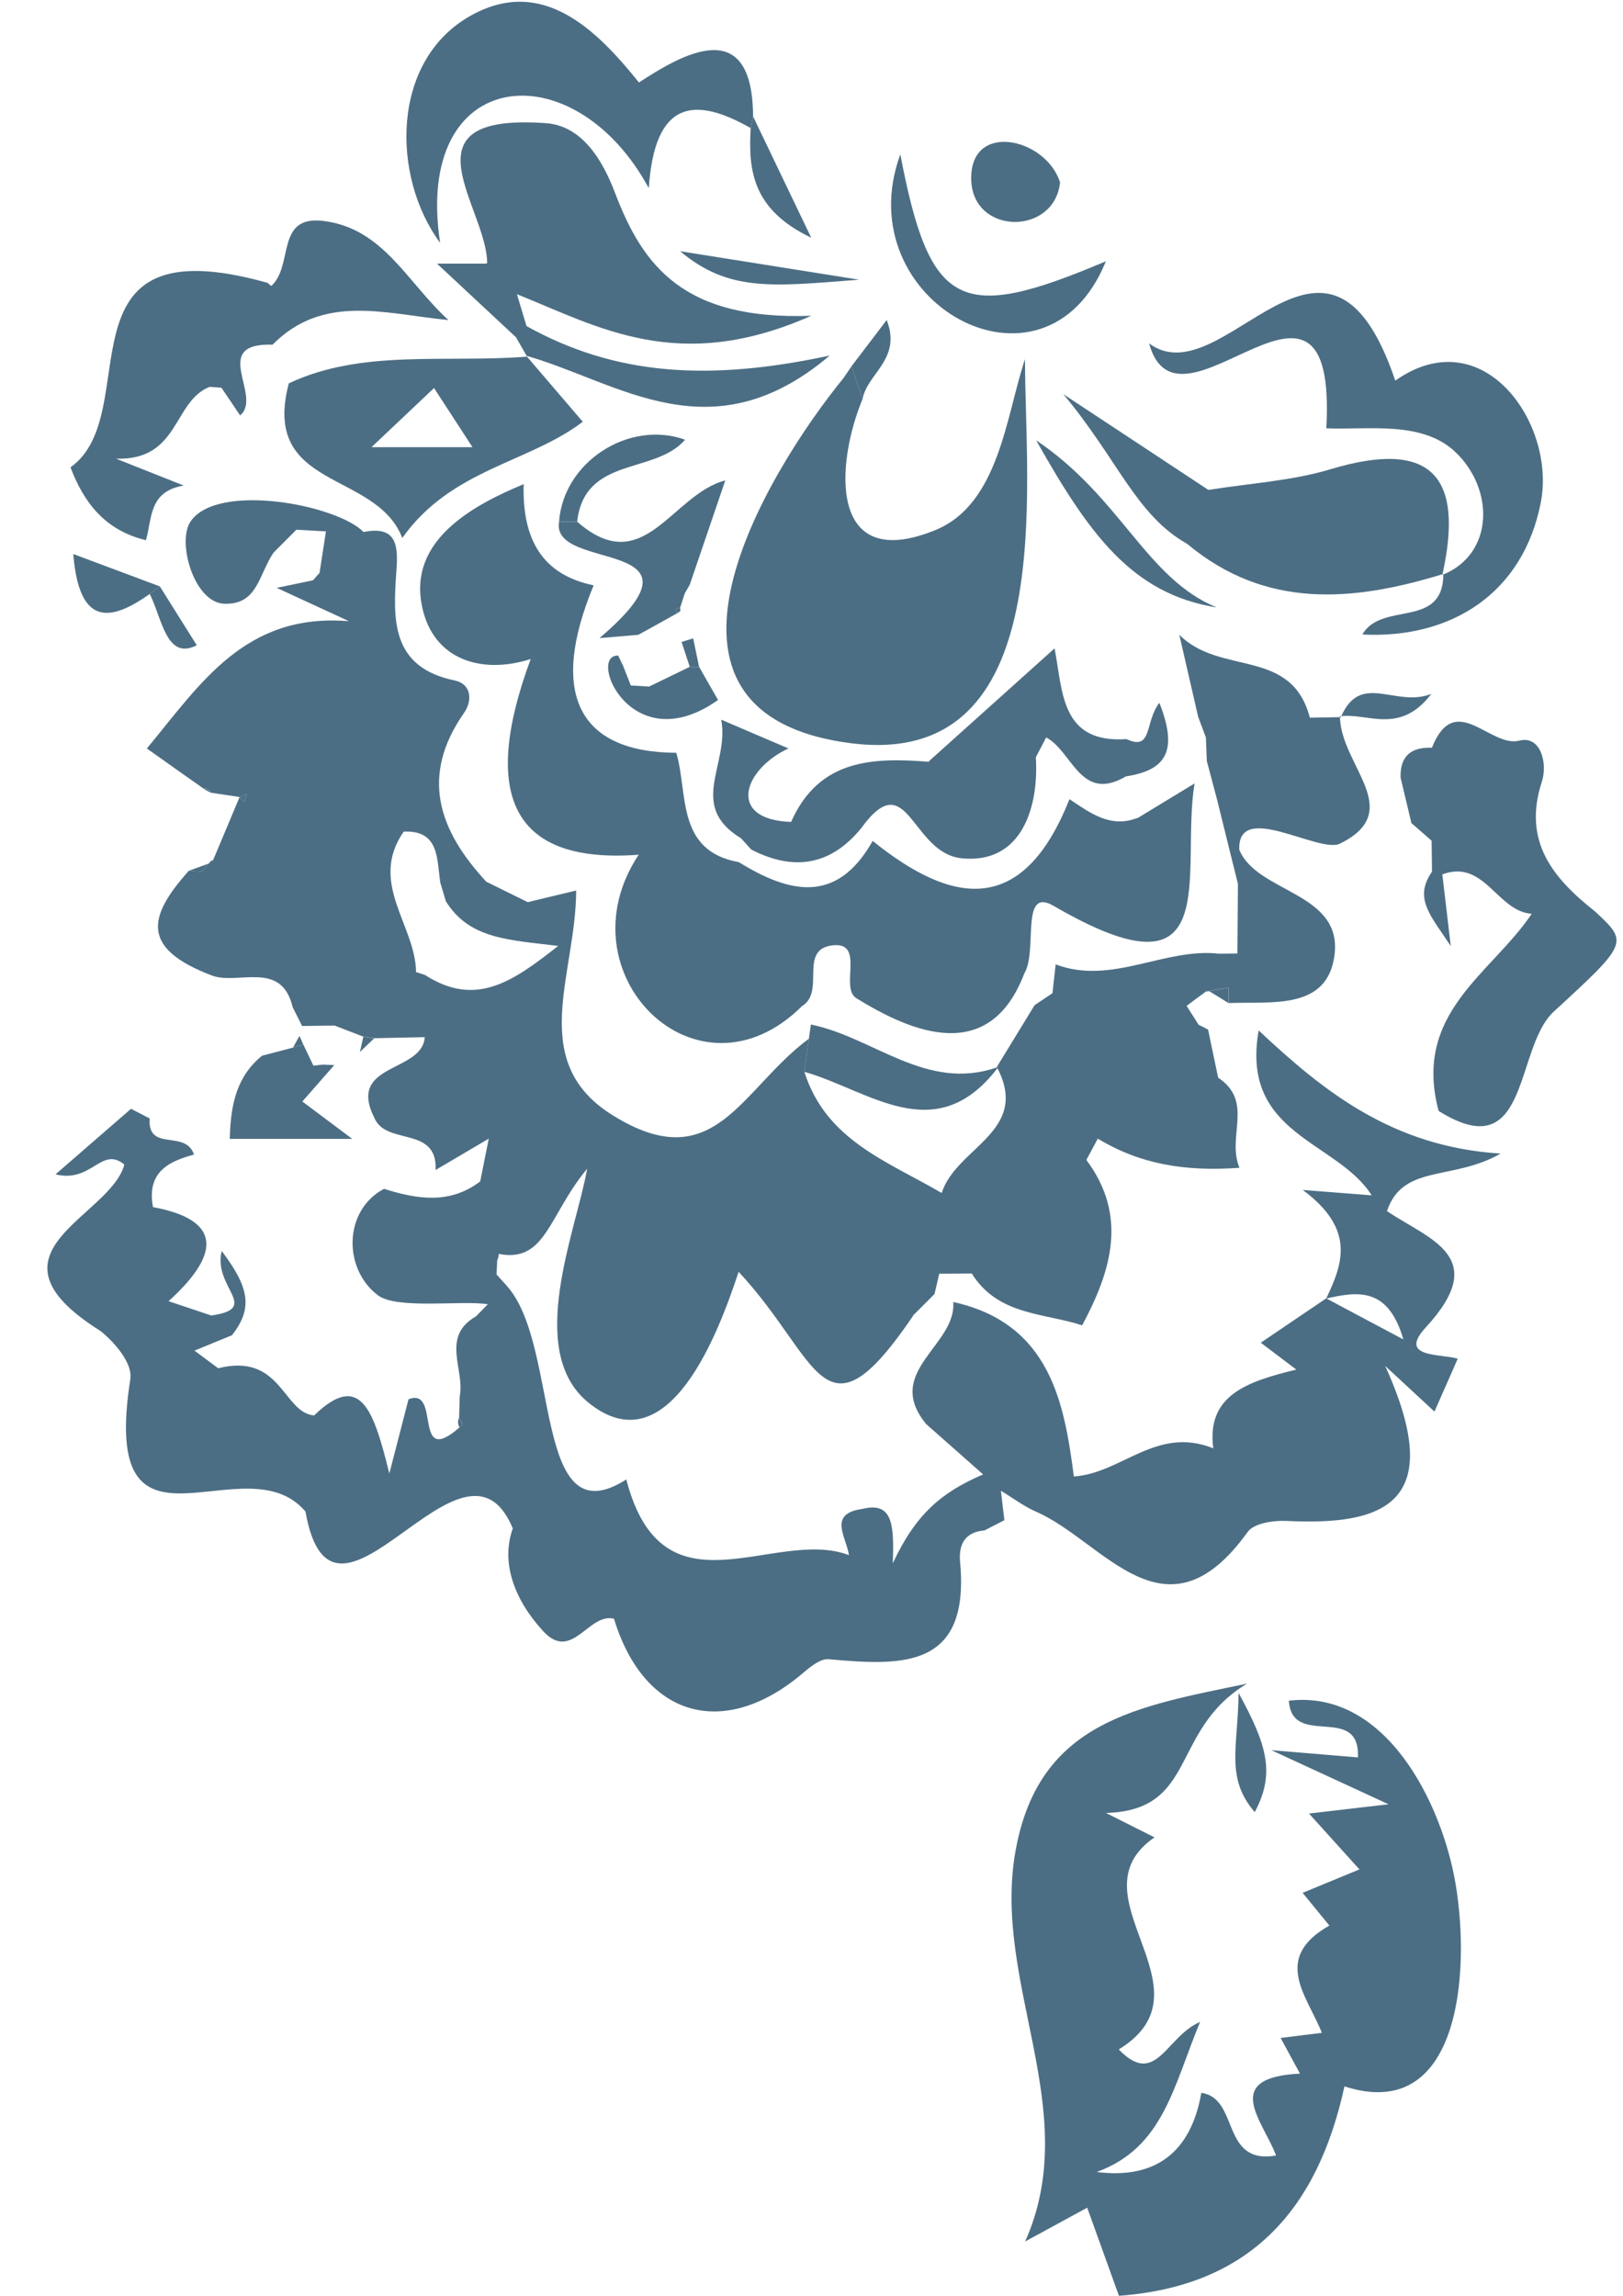
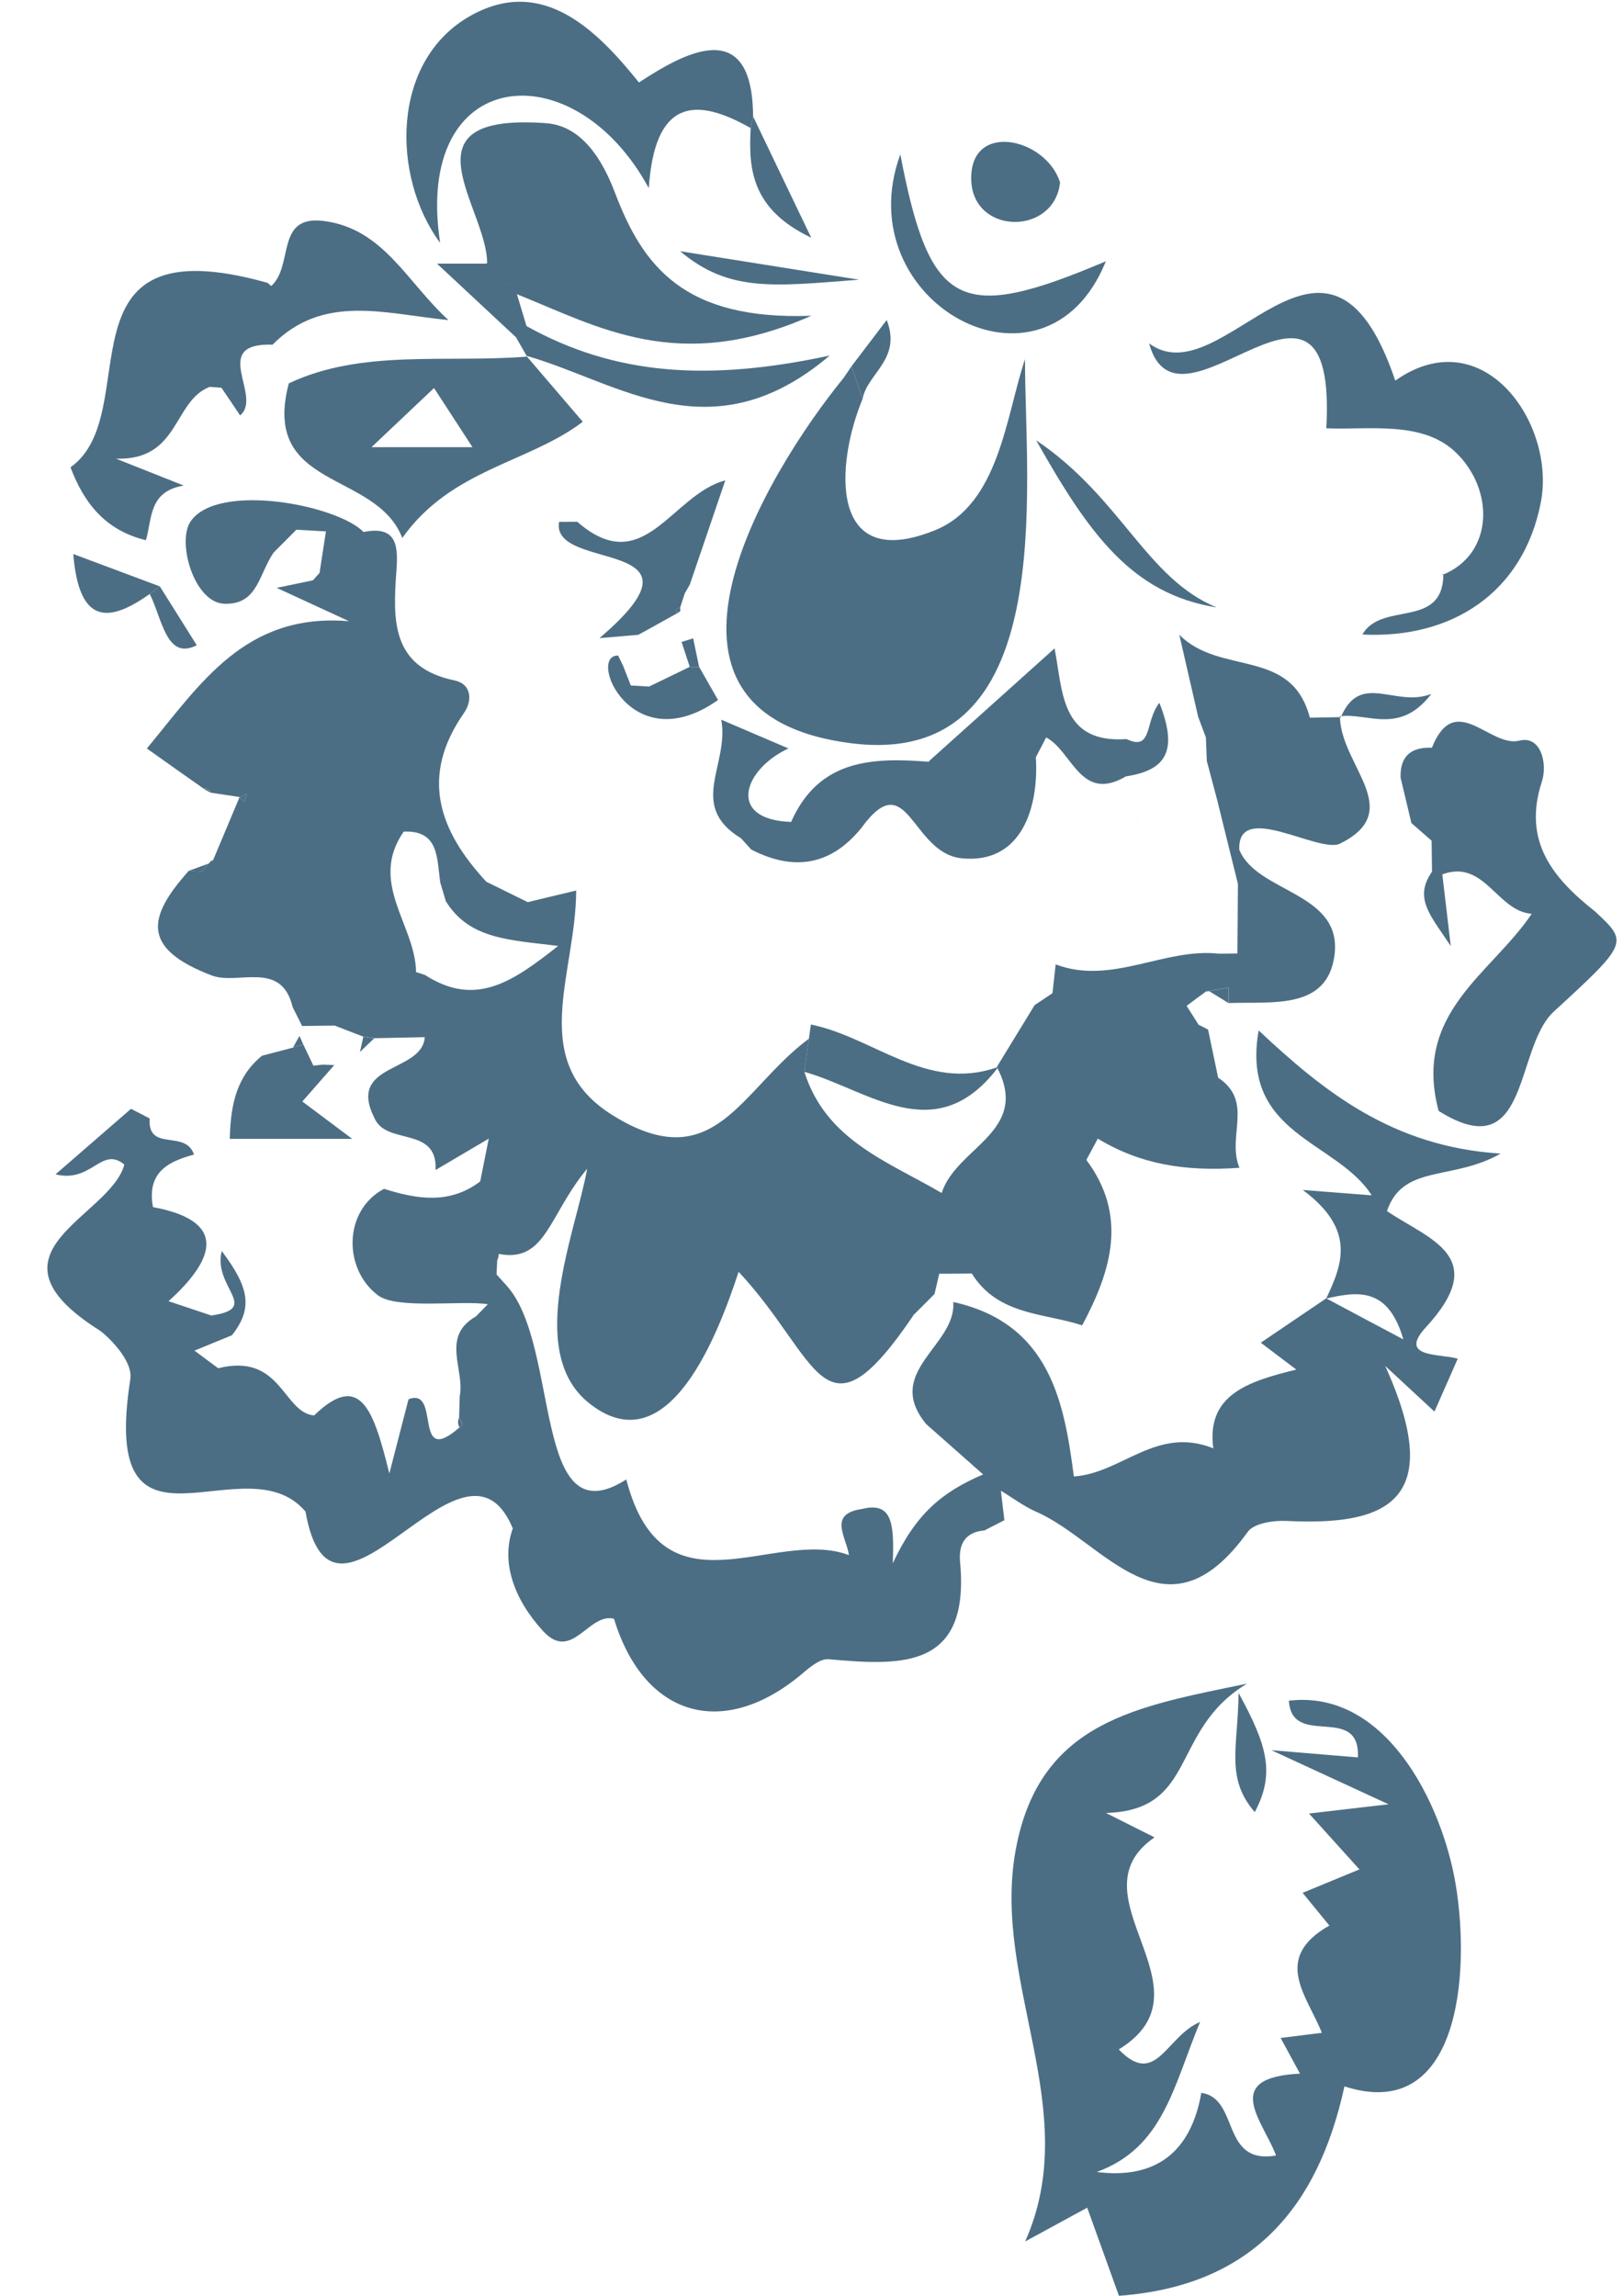
<svg xmlns="http://www.w3.org/2000/svg" id="Livello_1" version="1.1" viewBox="0 0 595.28 841.89">
  <defs>
    <style>
      .st0 {
        fill: #4c6e84;
      }
    </style>
  </defs>
  <path class="st0" d="M442.65,363.36c-.04.08-.04.15-.08.23l.38-.45c-.11.08-.19.15-.3.23ZM365.63,391.4c.08.11.15.23.19.34.15-.19.3-.38.45-.57-.23.08-.42.15-.64.23ZM334.68,482.07c.04.15.08.26.11.42l.38-.38c-.15,0-.34-.04-.49-.04Z" />
  <path class="st0" d="M486.53,476.17s-.08.04-.11.04c0-.04.04-.04.04-.08t.08.04Z" />
  <path class="st0" d="M440.17,741.47c-9.81,23.47-13.34,46.06-37.91,55.02,21.43,2.72,34.52-7.08,38.36-29.02,14.11,1.99,7,26.48,27.41,22.98-4.65-12.57-20.51-28.59,8.78-30.03-2.58-4.74-4.6-8.46-7.11-13.08,4.83-.6,9.25-1.15,15.12-1.88-5.22-13.41-18.56-27.25,2.76-39.34-1.83-2.23-5.23-6.4-9.81-12,7.79-3.21,14.12-5.82,20.84-8.59-5.88-6.51-10.99-12.17-18.5-20.49,10.78-1.26,17.75-2.07,29.16-3.4-13.1-6.04-22.58-10.42-42.96-19.83,18.47,1.54,25.07,2.09,31.74,2.65.85-20.04-24.23-3.09-25.32-20.8,35.59-4.23,56.22,37.72,61.18,67.37,5.49,32.85,1.31,87.73-40.8,74.06-9.86,45.35-34.67,73.27-82.71,76.8-3.36-9.34-7.25-20.13-11.64-32.31-5.95,3.24-10.98,5.97-22.76,12.39,21.55-48.26-12.42-94.96-3.45-143.67,8.71-47.25,44.58-52.5,84.84-60.9-28.42,17.09-17.99,46.46-51.75,47.43,8.87,4.46,12.24,6.15,17.81,8.95-31.12,21.39,22.96,55.72-13.12,77.77,13.72,14.2,17.31-4.83,29.84-10.08Z" />
-   <path class="st0" d="M438.12,287.32c-5.29,33.03,11.75,81.74-51.7,44.86-12.4-7.22-5.71,16.52-10.7,24.72-12.66,33.37-40.66,22.15-61.68,9.11-6.08-3.78,3.36-20.71-8.62-19.35-12.74,1.44-2.53,16.97-11.22,22.26-38.47,38.25-88.81-12.06-59.94-55.48q-68.03,5.1-39.61-71.77c-18.93,6.05-37.22-.3-40.25-21.58-3.25-23.05,20.26-35.3,37.68-42.55-.6,20.29,6.84,33.22,25.66,37.11-16.48,39.68-5.67,61.22,30.31,61.41,4.42,15-.19,35.94,22.94,40.1,18.56,11.45,35.94,15.57,49.09-7.79,29.55,23.85,55.18,27.55,72.18-15.31,7.56,5.06,15.12,10.77,24.9,6.88l-.15.19.04.04s.04-.04.04-.08c5.59-3.4,11.19-6.8,21.01-12.77Z" />
  <path class="st0" d="M417.18,299.95s-.04.11-.08.15t-.04.08l-.04-.04.15-.19Z" />
  <path class="st0" d="M316.41,146.21c-10.01,23.99-12.62,64.14,26.58,48.21,23.48-9.54,25.96-41.81,32.96-62.71-.12,46.25,13.12,150.62-63.79,140.84-84.92-10.8-30.82-99.54-2.76-133.94.97-1.42,1.94-2.85,2.91-4.27,0,0-.01.01-.01.01,1.37,3.96,2.74,7.91,4.11,11.87Z" />
  <path class="st0" d="M164.47,117.37c-23.13-2.23-45.8-9.86-64.51,9.03-23.36-.76-3.36,18.97-11.9,25.93-2.38-3.59-4.61-6.84-6.84-10.13-1.44-.11-2.87-.23-4.31-.34-13.57,5.29-10.96,27.06-34.35,26.34,11.56,4.61,17.12,6.8,24.83,9.86-12.96,2.15-11.53,12.13-13.87,20.03-15.23-3.63-22.94-14.17-27.66-26.72,28.04-19.92-7.29-90.02,72.26-67.65.42.38.91.76,1.36,1.17,8.39-7.56,1.4-26.15,19.27-23.85,21.96,2.8,30.54,22.52,45.73,36.32Z" />
  <path class="st0" d="M529.01,210.84c19.1-7.65,19.14-31.57,4.7-45.16-12.26-11.55-32.09-7.93-47.25-8.62,4.22-75.98-54.08,8.52-65-31.13,27.21,20.23,65.12-60.87,90.29,13.65,32.22-22.66,58.92,15.77,53.42,44.48-6.37,33.29-32.67,50.28-65.47,48.62,7.08-12.4,29.65-1.76,29.7-22.24,0,0-.39.4-.39.4Z" />
  <path class="st0" d="M193.11,119.57c-1.13-3.78-2.27-7.52-3.4-11.3,0-.04-.04-.11-.04-.15-.04-.08-.04-.15-.08-.23,29.89,11.94,59.18,29.55,107.97,7.9-46.94,1.74-61.83-18.4-71.96-45.01-4.57-12.06-12.09-24.68-25.43-25.62-54.19-3.85-21.39,31.1-21.5,51.4v.11h-18.4c12.24,11.41,20.63,19.2,28.99,27.02,1.28,2.23,2.61,4.54,3.89,6.8,33.94,9.71,67.69,36.77,111.18-.11-44.44,9.56-78.76,7.29-111.22-10.81ZM185.93,104.3c-.11.04-.19.08-.3.08.04-.08.08-.19.11-.26l.26.19h-.08Z" />
  <path class="st0" d="M178.68,96.55v.11l-.3-.08c.11-.04.23-.04.3-.04Z" />
  <path class="st0" d="M186.01,104.3h-.08c-.08-.08-.11-.11-.19-.19l.26.19Z" />
  <path class="st0" d="M189.79,108.23s-.08-.08-.11-.11c-.04-.08-.04-.15-.08-.23l.19.34Z" />
  <path class="st0" d="M275.34,46.98c-20.67-11.79-35.22-10.19-37.38,22.02-27.5-50.75-86.43-44.94-76.53,20.07-18.01-24.4-18.2-67.37,11.74-83.62,25.73-13.97,45.32,5.02,61.18,24.8,15.59-10.16,41.69-25.62,41.86,12.46-.29,1.42-.59,2.84-.88,4.27Z" />
  <path class="st0" d="M192.96,130.4c6.49,7.57,12.97,15.14,20.79,24.27-20.06,15.21-48.2,17.26-66.2,42.61-9.65-24.96-51.94-17.45-41.63-56.69,26.67-12.65,57.49-7.44,87.41-9.81,0,0-.37-.39-.37-.39ZM173.29,163.98c-4.7-7.23-9.16-14.09-14.1-21.69-6.95,6.58-13.29,12.58-22.92,21.69h37.02Z" />
  <path class="st0" d="M529.42,210.46s-.42.38-.42.38c.04-.08.04-.19.08-.26.11-.04.23-.08.34-.11Z" />
  <path class="st0" d="M412.95,284.72c-16.67,9.79-19.61-9.26-29.25-14.29-1.25,2.42-2.49,4.84-3.78,7.26,1.13,17.57-4.72,39.23-27.1,37.07-18.74-1.81-19.8-34.81-36.96-11.04-11.3,13.83-24.9,15.76-40.32,7.82-1.25-1.36-2.49-2.76-3.74-4.12-19.77-12.06-4.23-26.83-7.26-43.5,10.54,4.5,16.4,6.99,24.64,10.54-16.7,7.82-22.68,26.15.98,26.95,10.24-23.13,30.04-23.7,50.87-22.03-.08,0-.42-.15-.42-.15,15.23-13.68,30.5-27.36,46.18-41.46,3.06,15.38,2,34.96,26.38,33.26,9.67,4.54,6.58-6.24,12.06-13.3,7.07,17.88,2.27,24.75-12.28,26.98Z" />
  <path class="st0" d="M569.9,370.96c-14.59,13.42-8.69,57.48-42.25,36.43-9.56-36.02,19.2-50.07,34.16-72.3-12.66-.79-17.35-20.22-32.8-14.44.83,7.22,1.7,14.47,3.1,26.27-7.29-11.04-13.76-17.46-6.88-27.25-.04-3.78-.11-7.56-.15-11.38-2.46-2.15-4.91-4.31-7.41-6.46-1.32-5.56-2.65-11.11-3.97-16.67-.23-8.01,3.97-11.26,11.49-10.96,8.54-21.35,21.24.15,32.12-2.61,7.82-1.97,10.39,8.39,8.2,15.08-7.18,21.99,4.23,35.49,19.58,47.62,12.13,11.3,12.28,11.45-15.19,36.66Z" />
  <path class="st0" d="M491.78,263.02h-.34c-.04-.11-.04-.23-.04-.34l.38.34Z" />
  <path class="st0" d="M122.59,376.06v.08l-.08-.11s.04.04.08.04Z" />
  <path class="st0" d="M330.22,56.62c10.86,56.8,21.91,61.86,75.39,39.19-22.38,55.27-95.27,14.88-75.39-39.19Z" />
  <path class="st0" d="M192.96,130.41c.08,0,.11.04.19.08.08.11.11.19.19.3h-.04l-.34-.38Z" />
  <path class="st0" d="M522.92,486.79c24.11-26.11,1.17-32.24-14.21-42.67,5.82-17.38,24.04-10.96,41.68-21.09-39.61-2.49-64.78-22.68-88.74-45.16-6.8,38.36,28.68,40.36,41.46,60.47-6.16-.49-12.36-.94-25.28-1.97,19.46,14.47,14.63,27.1,8.62,39.76t.08.04c11.56-2.65,22.64-4.19,28.19,15-11.22-5.93-19.69-10.47-28.19-15-.04.04-.08.04-.11.04,0-.04.04-.04.04-.08h-.04c-7.9,5.37-15.8,10.7-24,16.25,3.78,2.83,7.41,5.59,13.04,9.86-17.95,4.38-33.03,9.33-30.46,28.87-20.9-8.35-33.52,9.18-51.13,10.32-3.48-26.3-8.31-56.05-44.25-63.98,1.28,15.99-25.77,25.47-9.94,44.75,6.54,5.78,13.04,11.53,20.9,18.48-15.31,6.61-24.64,14.47-33.14,32.61.6-14.81-.26-22.64-11.22-19.95-12.66,1.81-5.86,10.13-4.84,16.93-27.44-10.32-68.18,24.15-81.67-27.74-34.73,22.18-24-49.2-43.91-71.09-1.21-1.36-2.46-2.72-3.67-4.08.08-1.74.15-3.48.23-5.22.38-.72.53-1.47.57-2.31,17.35,3.29,18.1-13.95,32.43-31.25-4.01,22.83-22.79,66.66.3,85.64,29.63,24.3,48.18-26.38,55.25-47.84,29.97,32.05,30.84,65.15,64.28,15.72l-.38.38c-.04-.15-.08-.26-.11-.42.15,0,.34.04.49.04,2.53-2.53,5.03-5.03,7.56-7.56.6-2.46,1.17-4.95,1.74-7.45,4.01,0,7.97-.04,11.94-.08,9.64,15.46,26.53,14.4,40.48,19.01,10.92-20.37,16.67-40.36,1.55-60.66l4.19-7.82c15.34,9.33,31.93,12.17,51.96,10.7-4.8-11.49,5.44-24.26-7.82-33.03-1.25-5.9-2.46-11.75-3.7-17.65-1.13-.6-2.31-1.21-3.48-1.78-1.44-2.31-2.91-4.61-4.38-6.92,2.46-1.85,4.95-3.7,7.45-5.52.11-.08.19-.15.3-.23.15.11.34.19.49.3,2.38-.42,4.8-.83,7.18-1.25v5.67c15.95-.6,36.17,2.65,38.81-17.54,3.02-23.24-28.46-22.75-34.92-38.7-.72-18.22,29.25,1.59,36.96-2.23,24.26-12.02.38-28.49-.04-46.37-3.67.08-7.33.11-11.04.19-6.76-25.89-32.88-15.23-47.88-30.42,2.99,12.96,4.95,21.54,6.92,30.12.94,2.53,1.89,5.03,2.83,7.56.11,2.87.23,5.74.34,8.62v.04c.08.3.19.64.26.94,1.17,4.35,2.31,8.77,3.48,13.11,2.57,10.32,5.14,20.67,7.67,30.99-.08,8.5-.11,17.01-.19,25.51-2.23.04-4.42.04-6.65.08-20.22-2.27-39.42,11.68-60.01,3.93-.38,3.51-.79,7.03-1.17,10.54-2.19,1.47-4.35,2.95-6.54,4.38-4.61,7.56-9.26,15.12-13.87,22.68.04.04.04.08.04.11.23-.08.42-.15.64-.23-.15.19-.3.38-.45.57,11.98,23.39-15.12,28.99-20.45,45.77-19.95-11.64-42.48-19.35-50.38-44.48.53-4.04,1.1-8.09,1.66-12.09-25.09,18.59-34.47,51.25-71.77,28.19-31.9-19.69-13.68-51.4-13.57-82.54-7.18,1.7-12.47,2.99-17.76,4.27-5.06-2.49-10.13-4.99-15.19-7.48-17.31-18.63-24.53-38.55-8.2-61.9,3.29-4.72,2.57-10.66-3.36-11.9-23.47-4.84-22.71-22.3-21.43-40.21.68-8.96.3-16.74-12.06-14.25-9.71-9.98-53.59-18.37-63.45-3.85-5.1,7.52,1.32,29.78,12.36,30.16,12.24.45,12.58-10.58,18.06-18.71,2.8-2.8,5.59-5.59,8.39-8.43,3.59.19,7.22.38,10.85.6-.79,5.06-1.55,10.13-2.34,15.23-.79.91-1.63,1.81-2.42,2.72-3.48.72-6.95,1.44-13.3,2.76,10.54,4.88,18.56,8.54,26.53,12.24-38.13-3.21-54.5,22.98-74.15,46.67,8.84,6.27,14.81,10.51,20.79,14.7,1.28-.15,2.15.34,2.68,1.51,3.51.53,7.03,1.06,10.54,1.59-3.25,7.71-6.46,15.46-9.71,23.13-.08.26-.19.49-.3.76-.42.15-.83.3-1.25.45-.87,1.02-1.74,2.04-2.65,3.06-1.55-.11-3.1-.26-4.69-.38-14.97,16.74-17.88,28.42,8.43,38.43,9.52,3.63,25.55-5.78,29.63,11.6,1.17,2.31,2.34,4.61,3.48,6.92,3.93-.08,7.86-.11,11.79-.15l-.08-.11s.04.04.08.04c3.55,1.4,7.14,2.76,10.66,4.12,1.36.19,2.68.38,4.01.57,6.16-.11,12.36-.26,18.52-.38-.94,13.23-28.76,9.33-18.44,29.7,4.35,10.13,23.17,2.76,22.41,19.01,5.29-3.1,10.58-6.24,19.5-11.49-1.66,8.24-2.38,11.94-3.14,15.68-11.19,8.5-23.17,6.54-35.26,2.72-14.93,7.86-15.08,29.44-2.19,39.08,6.99,5.22,30.88,1.7,40.25,3.25-1.47,1.47-2.95,2.99-4.38,4.46-13,7.44-3.97,19.5-5.93,29.25-.08,2.61-.15,5.25-.23,7.86.42.83.94,1.63,1.21,2.49,0,.26-.64.72-1.02,1.06-17.5,15.34-6.61-15-18.74-10.28-1.51,5.78-3.25,12.58-7.03,27.21-5.71-22.94-10.47-37.87-27.59-21.28-11.45-.98-11.98-23.13-35.18-17.31-1.36-.98-4.69-3.48-8.69-6.46,5.82-2.42,9.79-4.01,13.72-5.63,7.82-9.94,6.35-17.5-3.74-30.91-3.36,13.42,14.63,21.01-3.82,23.66-4.54-1.51-9.03-3.02-15.68-5.25,17.72-16.02,21.13-29.52-5.71-34.5-2.49-13.26,6.42-16.89,15.04-19.27-3.14-9.37-17.12-.76-16.25-13.23-2.27-1.17-4.54-2.38-6.84-3.55-8.39,7.29-16.82,14.59-27.7,24.04,13.34,3.29,16.85-10.54,25.24-3.59-5.14,19.42-54.65,32.01-9.15,60.77,2.08,1.32,12.47,10.66,11.34,17.95-11.45,73.28,41.91,22.18,64.25,48.52,10.09,57.41,57.93-37.49,76.04,6.2-4.42,12.28.34,25.89,11.11,37.64,10.62,11.56,16.63-6.88,26-4.53,11.07,36.32,40.47,44.59,69.54,19.73,2.65-2.27,6.27-5.14,9.18-4.88,26.57,2.38,51.93,3.85,48.22-35.64-.6-6.5,1.81-11,8.96-11.6,2.42-1.25,4.84-2.49,7.29-3.74-.42-3.63-.87-7.22-1.28-10.81,4.35,2.61,8.43,5.74,13.04,7.75,24.9,10.92,47.28,49.36,77.47,7.37,2.31-3.25,9.49-4.27,14.32-4.04,35.71,1.74,58.99-6.39,36.13-56.84,10.28,9.52,14.63,13.57,18.06,16.74,2.83-6.39,5.63-12.77,8.54-19.39-6.08-1.93-22.18-.15-11.72-11.49ZM89.64,294.09c-.57-.57-1.17-1.1-1.74-1.66.87-.42,1.78-.87,2.65-1.32-.3.98-.6,2-.91,2.99ZM155.89,357.54c-1.1-.38-2.19-.72-3.29-1.06-.19-17.23-17.57-32.69-4.54-51.51,13.08-.6,12.13,9.9,13.42,18.67.68,2.27,1.36,4.57,2.04,6.84,8.62,13.95,23.17,14.17,41.19,16.4-16.89,13.38-30.38,22.52-48.83,10.66Z" />
  <path class="st0" d="M211.69,191.31c24.47,21.39,34.53-9.95,54.33-15.15-4.61,13.54-8.81,25.86-13,38.18-.63,1.1-1.25,2.2-1.88,3.31-.56,1.71-1.12,3.41-1.67,5.12,0,0-1.56.62-1.56.62l.48,1.49c-3.48,1.93-6.95,3.87-10.43,5.8-1.28.7-2.57,1.4-3.85,2.11-3,.25-5.99.51-14.24,1.21,43.98-37.43-18-23.93-14.82-42.63,2.21-.01,4.43-.03,6.64-.04Z" />
  <path class="st0" d="M366.27,391.18c-.15.19-.3.38-.45.57-22.83,29.63-47.01,8.05-70.82,1.29.53-4.04,1.1-8.09,1.66-12.09.26-1.78.49-3.51.76-5.25,22.86,4.61,42.33,24.72,68.21,15.72.23-.08.42-.15.64-.23Z" />
  <path class="st0" d="M129.18,417.63h-44.89c.26-12.95,2.68-23.03,11.82-30.49,3.84-1,7.67-2.01,11.51-3.01,0,0-.1-.04-.1-.04,1.24-.35,2.48-.69,3.73-1.04,1.23,2.58,2.46,5.16,3.7,7.74,1.15-.13,2.29-.26,3.44-.39,1.4.06,2.8.13,4.2.19-3.67,4.18-7.34,8.37-11.7,13.34,6.14,4.6,12.22,9.15,18.3,13.71Z" />
  <path class="st0" d="M446.27,222.75c-31.11-4.92-46.87-26.97-66.23-61.29,31.18,20.98,40.38,50.72,66.23,61.29Z" />
  <path class="st0" d="M388.81,66.92c-2.12,19.49-31.75,19.31-32.57-.65-.91-22.05,27.4-15.89,32.57.65Z" />
-   <path class="st0" d="M529.08,210.57c-32.8,10.05-64.81,12.96-93.69-11.15-18.82-10.62-25.4-30.99-45.39-54.87,23.92,15.8,38.59,25.43,53.21,35.11,15-2.42,30.46-3.29,44.86-7.6,36.58-11,49.05,2.15,41,38.51Z" />
-   <path class="st0" d="M211.69,191.31c-2.21.01-4.43.03-6.64.04,1.52-21.86,25.56-37.52,46.22-30.1-11.09,12.86-36.85,5.93-39.58,30.06Z" />
  <path class="st0" d="M228.52,244.09c.95,2.43,1.89,4.85,2.84,7.28,2.24.13,4.48.26,6.72.4,4.97-2.41,9.94-4.83,14.91-7.24,0,0,1.72.24,1.72.24l1.72-.21c2.36,4.12,4.71,8.24,6.93,12.13-31.87,22.56-48.12-16.65-36.64-16.29.6,1.23,1.2,2.47,1.8,3.7Z" />
  <path class="st0" d="M275.34,46.98c.29-1.42.59-2.84.88-4.27,6.39,13.33,12.78,26.66,21.32,44.47-21.54-10.3-23.13-24.64-22.2-40.2Z" />
  <path class="st0" d="M54.92,217.81c-14.87,10.57-25.95,11.48-28.04-14.64,11.43,4.27,21.59,8.07,31.75,11.87-1.24.92-2.47,1.85-3.71,2.77Z" />
  <path class="st0" d="M178.68,96.67h-.3v-.08l.3.08Z" />
  <path class="st0" d="M186.01,104.3h-.08c-.11.04-.19.08-.3.08.04-.08.08-.19.11-.26l.26.19Z" />
  <path class="st0" d="M189.79,108.23s-.04,0-.08.04c0-.04-.04-.11-.04-.15-.04-.08-.04-.15-.08-.23l.19.34Z" />
  <path class="st0" d="M249.45,92.13c20.52,3.26,35.53,5.65,65.65,10.44-31.67,2.46-47.69,4.61-65.65-10.44Z" />
  <path class="st0" d="M454.27,620.79c10.63,19.43,13.43,29.58,5.95,43.73-10.91-12.61-6.09-23.88-5.95-43.73Z" />
  <path class="st0" d="M491.78,263.03c7.21-16.97,19.94-3.38,33.2-8.57-11.67,15.27-23.45,6.76-33.56,8.22,0,0,.36.35.36.35Z" />
  <path class="st0" d="M54.92,217.81c1.24-.92,2.47-1.85,3.71-2.77,4.51,7.19,9.03,14.38,13.54,21.58-11.18,5.72-12.68-9.77-17.25-18.8Z" />
  <path class="st0" d="M316.41,146.21c-1.37-3.96-2.74-7.91-4.11-11.87,3.89-5.11,7.78-10.22,12.92-16.99,5.63,14.32-7.19,19.67-8.81,28.86Z" />
  <path class="st0" d="M417.18,299.95s-.04.11-.08.15t-.04.08l-.04-.04.15-.19Z" />
  <path class="st0" d="M122.59,376.06v.08l-.08-.11s.04.04.08.04Z" />
  <path class="st0" d="M78.15,315.44c-.08.26-.19.49-.3.76l-.45-.45c.26-.11.49-.19.76-.3Z" />
  <path class="st0" d="M443.45,363.44c-.3.04-.57.11-.87.15.04-.08.04-.15.08-.23.11-.08.19-.15.3-.23.15.11.34.19.49.3Z" />
  <path class="st0" d="M256.42,244.55l-1.72.21s-1.72-.24-1.72-.24c-1-3.04-2-6.07-3-9.11,1.42-.44,2.84-.88,4.26-1.32.72,3.49,1.45,6.98,2.17,10.46Z" />
  <path class="st0" d="M443.45,363.44c-.3.04-.57.11-.87.15l.38-.45c.15.11.34.19.49.3Z" />
  <path class="st0" d="M450.63,362.19v5.67c-2.42-1.47-4.8-2.95-7.18-4.42,2.38-.42,4.8-.83,7.18-1.25Z" />
  <path class="st0" d="M76.6,316.65c-.87,1.02-1.74,2.04-2.65,3.06-1.55-.11-3.1-.26-4.69-.38,2.46-.91,4.88-1.78,7.33-2.68Z" />
  <path class="st0" d="M77.85,316.2c-.42.15-.83.3-1.25.45.26-.3.53-.6.79-.91l.45.45Z" />
  <path class="st0" d="M238.08,251.76c-2.24-.13-4.48-.26-6.72-.4,2.24.13,4.48.26,6.72.4Z" />
-   <path class="st0" d="M312.31,134.33c-.97,1.42-1.94,2.85-2.91,4.27.97-1.42,1.94-2.85,2.91-4.27Z" />
  <path class="st0" d="M169.57,522.39c0,.26-.64.72-1.02,1.06-.64-1.13-.72-2.31-.19-3.55.42.83.94,1.63,1.21,2.49Z" />
  <path class="st0" d="M234.11,232.77c1.28-.7,2.57-1.4,3.85-2.11-1.28.7-2.57,1.4-3.85,2.11Z" />
  <path class="st0" d="M77.32,290.73c-.91-.49-1.81-.98-2.68-1.51,1.28-.15,2.15.34,2.68,1.51Z" />
  <polygon class="st0" points="248.38 224.86 247.9 223.38 249.46 222.76 249.53 224.13 248.38 224.86" />
  <path class="st0" d="M251.14,217.64c.63-1.1,1.25-2.2,1.88-3.31-.63,1.1-1.25,2.2-1.88,3.31Z" />
  <path class="st0" d="M42.68,399.48c1.67,1.06,3.35,2.11,5.02,3.17-1.67-1.06-3.35-2.11-5.02-3.17Z" />
  <path class="st0" d="M228.52,244.09c-.6-1.23-1.2-2.47-1.8-3.7.6,1.23,1.2,2.47,1.8,3.7Z" />
  <path class="st0" d="M109.85,379.88c.46,1.05.92,2.11,1.39,3.16-1.24.35-2.48.69-3.73,1.04.78-1.4,1.56-2.8,2.34-4.2Z" />
  <path class="st0" d="M335.17,482.1l-.38.38c-.04-.15-.08-.26-.11-.42.15,0,.34.04.49.04Z" />
  <path class="st0" d="M78.15,315.44c-.08.26-.19.49-.3.76-.42.15-.83.3-1.25.45.26-.3.53-.6.79-.91.26-.11.49-.19.76-.3Z" />
  <path class="st0" d="M90.55,291.1c-.3.98-.6,2-.91,2.99-.57-.57-1.17-1.1-1.74-1.66.87-.42,1.78-.87,2.65-1.32Z" />
  <path class="st0" d="M178.68,96.55v.11h-.3v-.08c.11-.04.23-.04.3-.04Z" />
  <path class="st0" d="M186.01,104.3h-.08c-.11.04-.19.08-.3.08.04-.08.08-.19.11-.26l.26.19Z" />
  <path class="st0" d="M185.93,104.3c-.11.04-.19.08-.3.08.04-.08.08-.19.11-.26.08.08.11.11.19.19Z" />
  <path class="st0" d="M189.79,108.23s-.04,0-.08.04c0-.04-.04-.11-.04-.15.04.04.08.08.11.11Z" />
  <path class="st0" d="M137.26,380.75c-1.74,1.66-3.51,3.33-5.25,5.03.42-1.85.83-3.74,1.25-5.59,1.36.19,2.68.38,4.01.57Z" />
</svg>